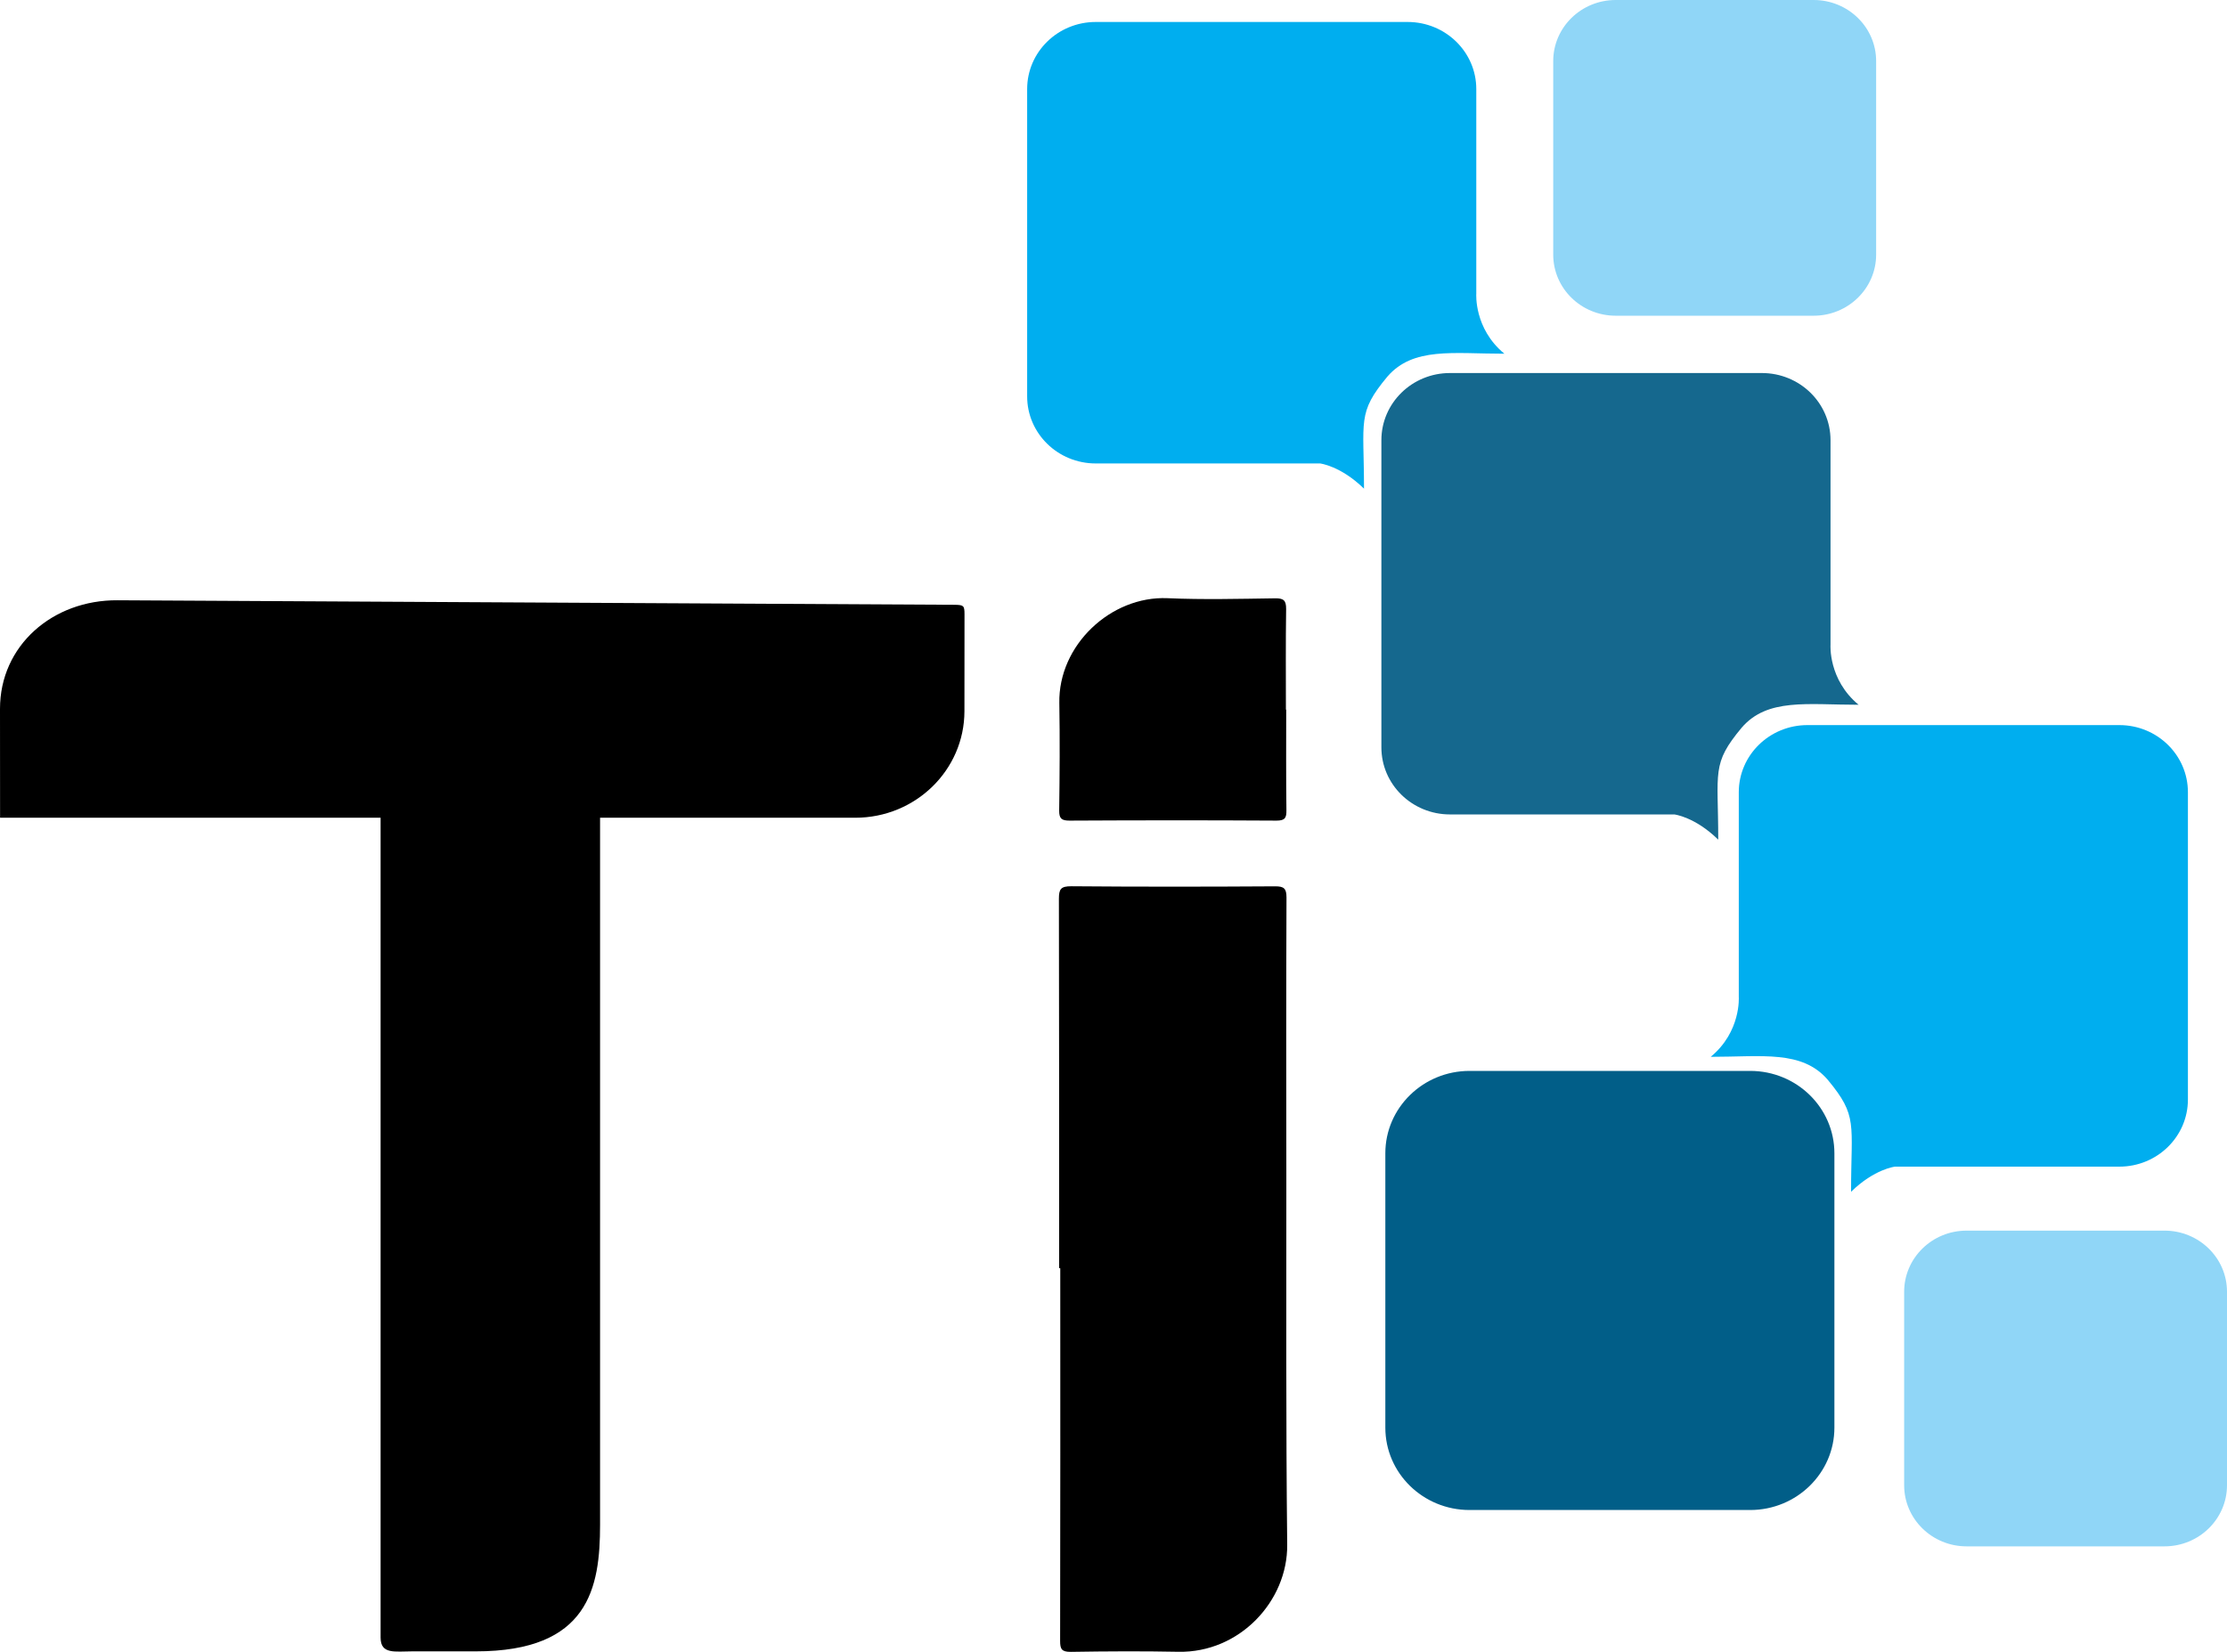
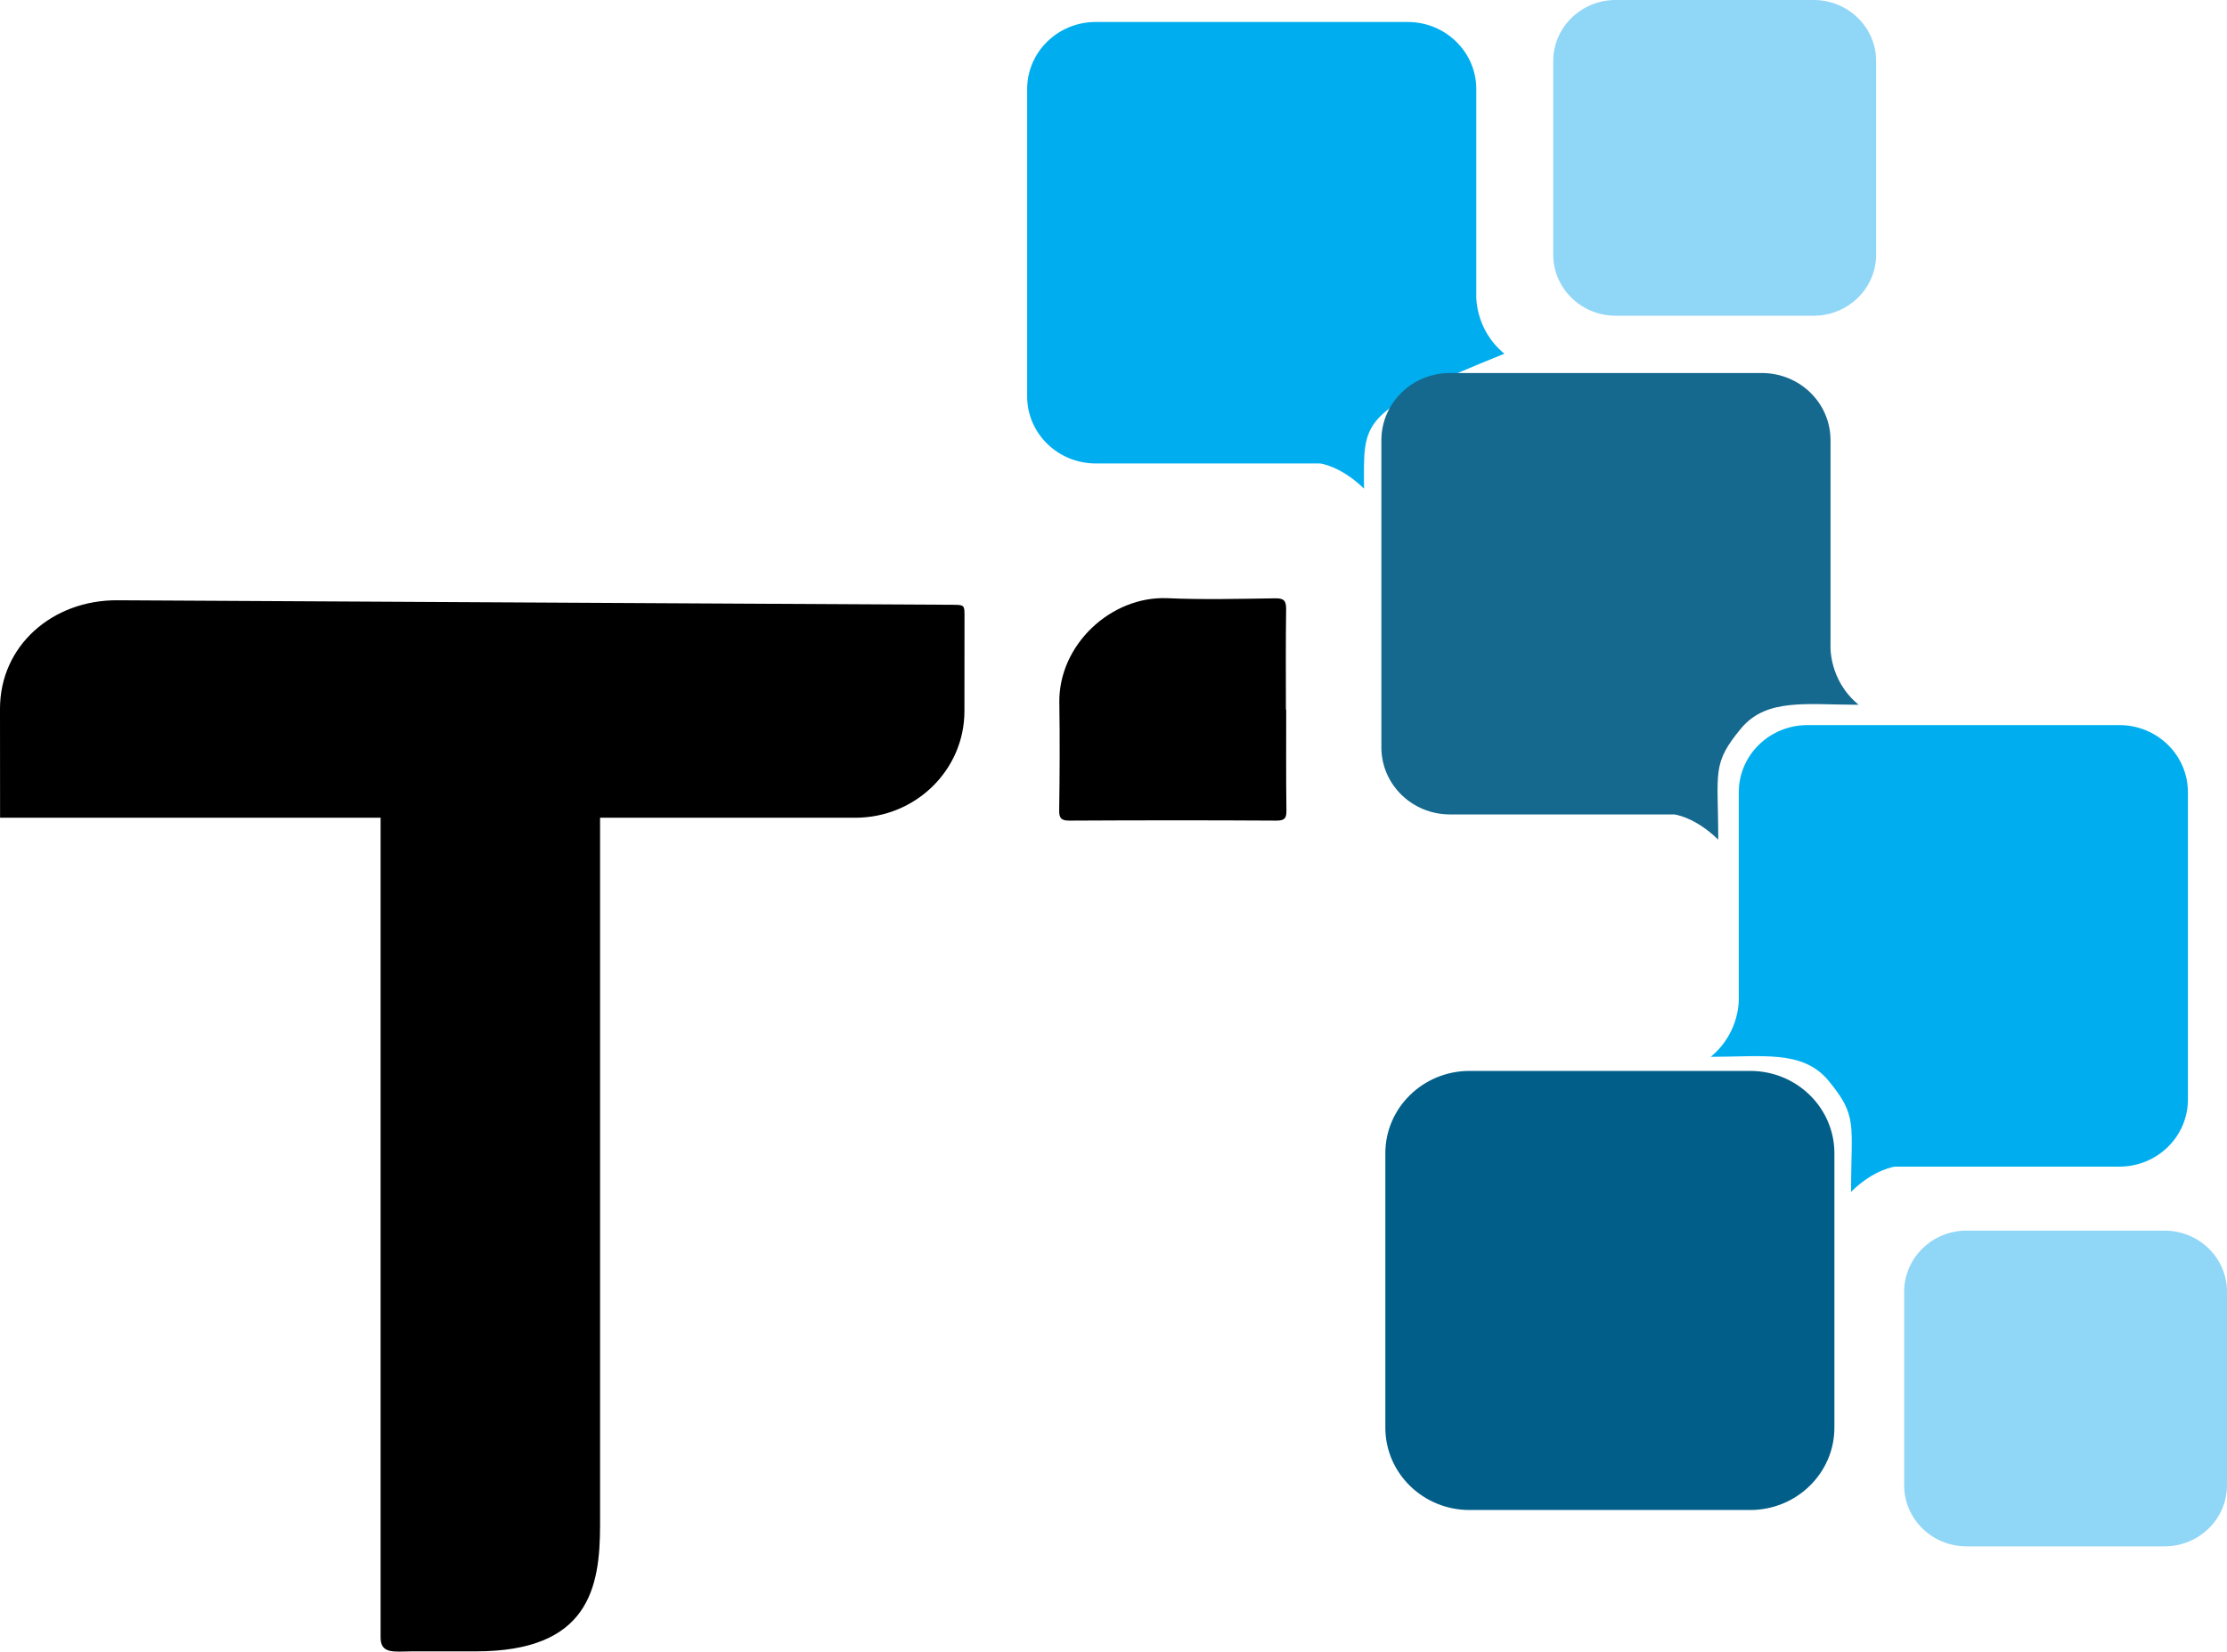
<svg xmlns="http://www.w3.org/2000/svg" width="31" height="23" viewBox="0 0 31 23" fill="none">
-   <path d="M18.987 6.804C18.662 6.486 18.376 6.453 18.376 6.453H15.253C14.725 6.453 14.298 6.035 14.298 5.519V1.24C14.298 0.724 14.725 0.306 15.253 0.306H19.594C20.122 0.306 20.55 0.724 20.55 1.24V4.09C20.55 4.09 20.516 4.575 20.941 4.925C20.225 4.925 19.672 4.829 19.313 5.243C18.889 5.753 18.987 5.847 18.987 6.804Z" fill="#00AEEF" />
+   <path d="M18.987 6.804C18.662 6.486 18.376 6.453 18.376 6.453H15.253C14.725 6.453 14.298 6.035 14.298 5.519V1.24C14.298 0.724 14.725 0.306 15.253 0.306H19.594C20.122 0.306 20.55 0.724 20.55 1.24V4.09C20.55 4.09 20.516 4.575 20.941 4.925C18.889 5.753 18.987 5.847 18.987 6.804Z" fill="#00AEEF" />
  <path d="M25.767 16.594C26.092 16.276 26.378 16.244 26.378 16.244H29.501C30.029 16.244 30.456 15.826 30.456 15.309V11.031C30.456 10.514 30.029 10.096 29.501 10.096H25.16C24.632 10.096 24.204 10.514 24.204 11.031V13.881C24.204 13.881 24.238 14.365 23.813 14.715C24.529 14.715 25.083 14.619 25.441 15.033C25.865 15.543 25.767 15.638 25.767 16.594Z" fill="#00AEEF" />
  <path d="M23.918 11.691C23.593 11.373 23.307 11.34 23.307 11.34H20.184C19.656 11.34 19.229 10.922 19.229 10.406V6.129C19.229 5.612 19.656 5.194 20.184 5.194H24.525C25.054 5.194 25.481 5.612 25.481 6.129V8.979C25.481 8.979 25.448 9.463 25.872 9.813C25.156 9.813 24.603 9.717 24.245 10.131C23.821 10.64 23.918 10.736 23.918 11.691Z" fill="#15688E" />
  <path d="M24.362 21.025H20.457C19.808 21.025 19.284 20.511 19.284 19.878V16.058C19.284 15.424 19.81 14.911 20.457 14.911H24.362C25.011 14.911 25.535 15.425 25.535 16.058V19.878C25.535 20.511 25.009 21.025 24.362 21.025Z" fill="#015E88" />
  <path d="M30.13 21.531H27.375C26.896 21.531 26.506 21.151 26.506 20.68V17.986C26.506 17.517 26.894 17.135 27.375 17.135H30.13C30.61 17.135 31 17.515 31 17.986V20.68C31 21.15 30.61 21.531 30.13 21.531Z" fill="#90D6F7" />
  <path d="M25.246 4.396H22.491C22.011 4.396 21.621 4.016 21.621 3.545V0.851C21.621 0.381 22.01 0 22.491 0H25.246C25.726 0 26.116 0.38 26.116 0.851V3.545C26.116 4.015 25.726 4.396 25.246 4.396Z" fill="#90D6F7" />
-   <path d="M14.743 17.657C14.743 15.943 14.744 14.23 14.74 12.516C14.74 12.38 14.765 12.339 14.914 12.34C15.859 12.348 16.802 12.347 17.747 12.341C17.874 12.34 17.908 12.371 17.908 12.498C17.903 13.787 17.904 15.078 17.906 16.367C17.907 18.081 17.899 19.794 17.918 21.508C17.926 22.295 17.253 23.015 16.404 22.999C15.905 22.989 15.405 22.992 14.906 23C14.78 23.001 14.757 22.963 14.757 22.849C14.761 21.119 14.759 19.389 14.759 17.66C14.753 17.657 14.747 17.657 14.743 17.657Z" fill="black" />
  <path d="M17.904 9.88C17.904 10.346 17.901 10.813 17.907 11.28C17.908 11.382 17.893 11.426 17.77 11.426C16.81 11.42 15.851 11.421 14.89 11.426C14.778 11.426 14.743 11.399 14.744 11.286C14.751 10.787 14.754 10.289 14.746 9.79C14.73 8.981 15.465 8.296 16.25 8.329C16.748 8.351 17.249 8.338 17.747 8.331C17.867 8.329 17.904 8.358 17.903 8.48C17.896 8.946 17.9 9.413 17.9 9.88C17.901 9.88 17.903 9.88 17.904 9.88Z" fill="black" />
  <path d="M13.426 8.551L13.425 9.903C13.424 10.722 12.745 11.386 11.905 11.386H8.353V21.229C8.353 22.106 8.199 22.993 6.625 22.993H5.74C5.497 22.993 5.298 23.038 5.298 22.801V11.386H0.001L1.95002e-06 9.871C-0.001 8.988 0.733 8.352 1.636 8.358L13.296 8.421C13.412 8.424 13.426 8.432 13.426 8.551Z" fill="black" />
</svg>